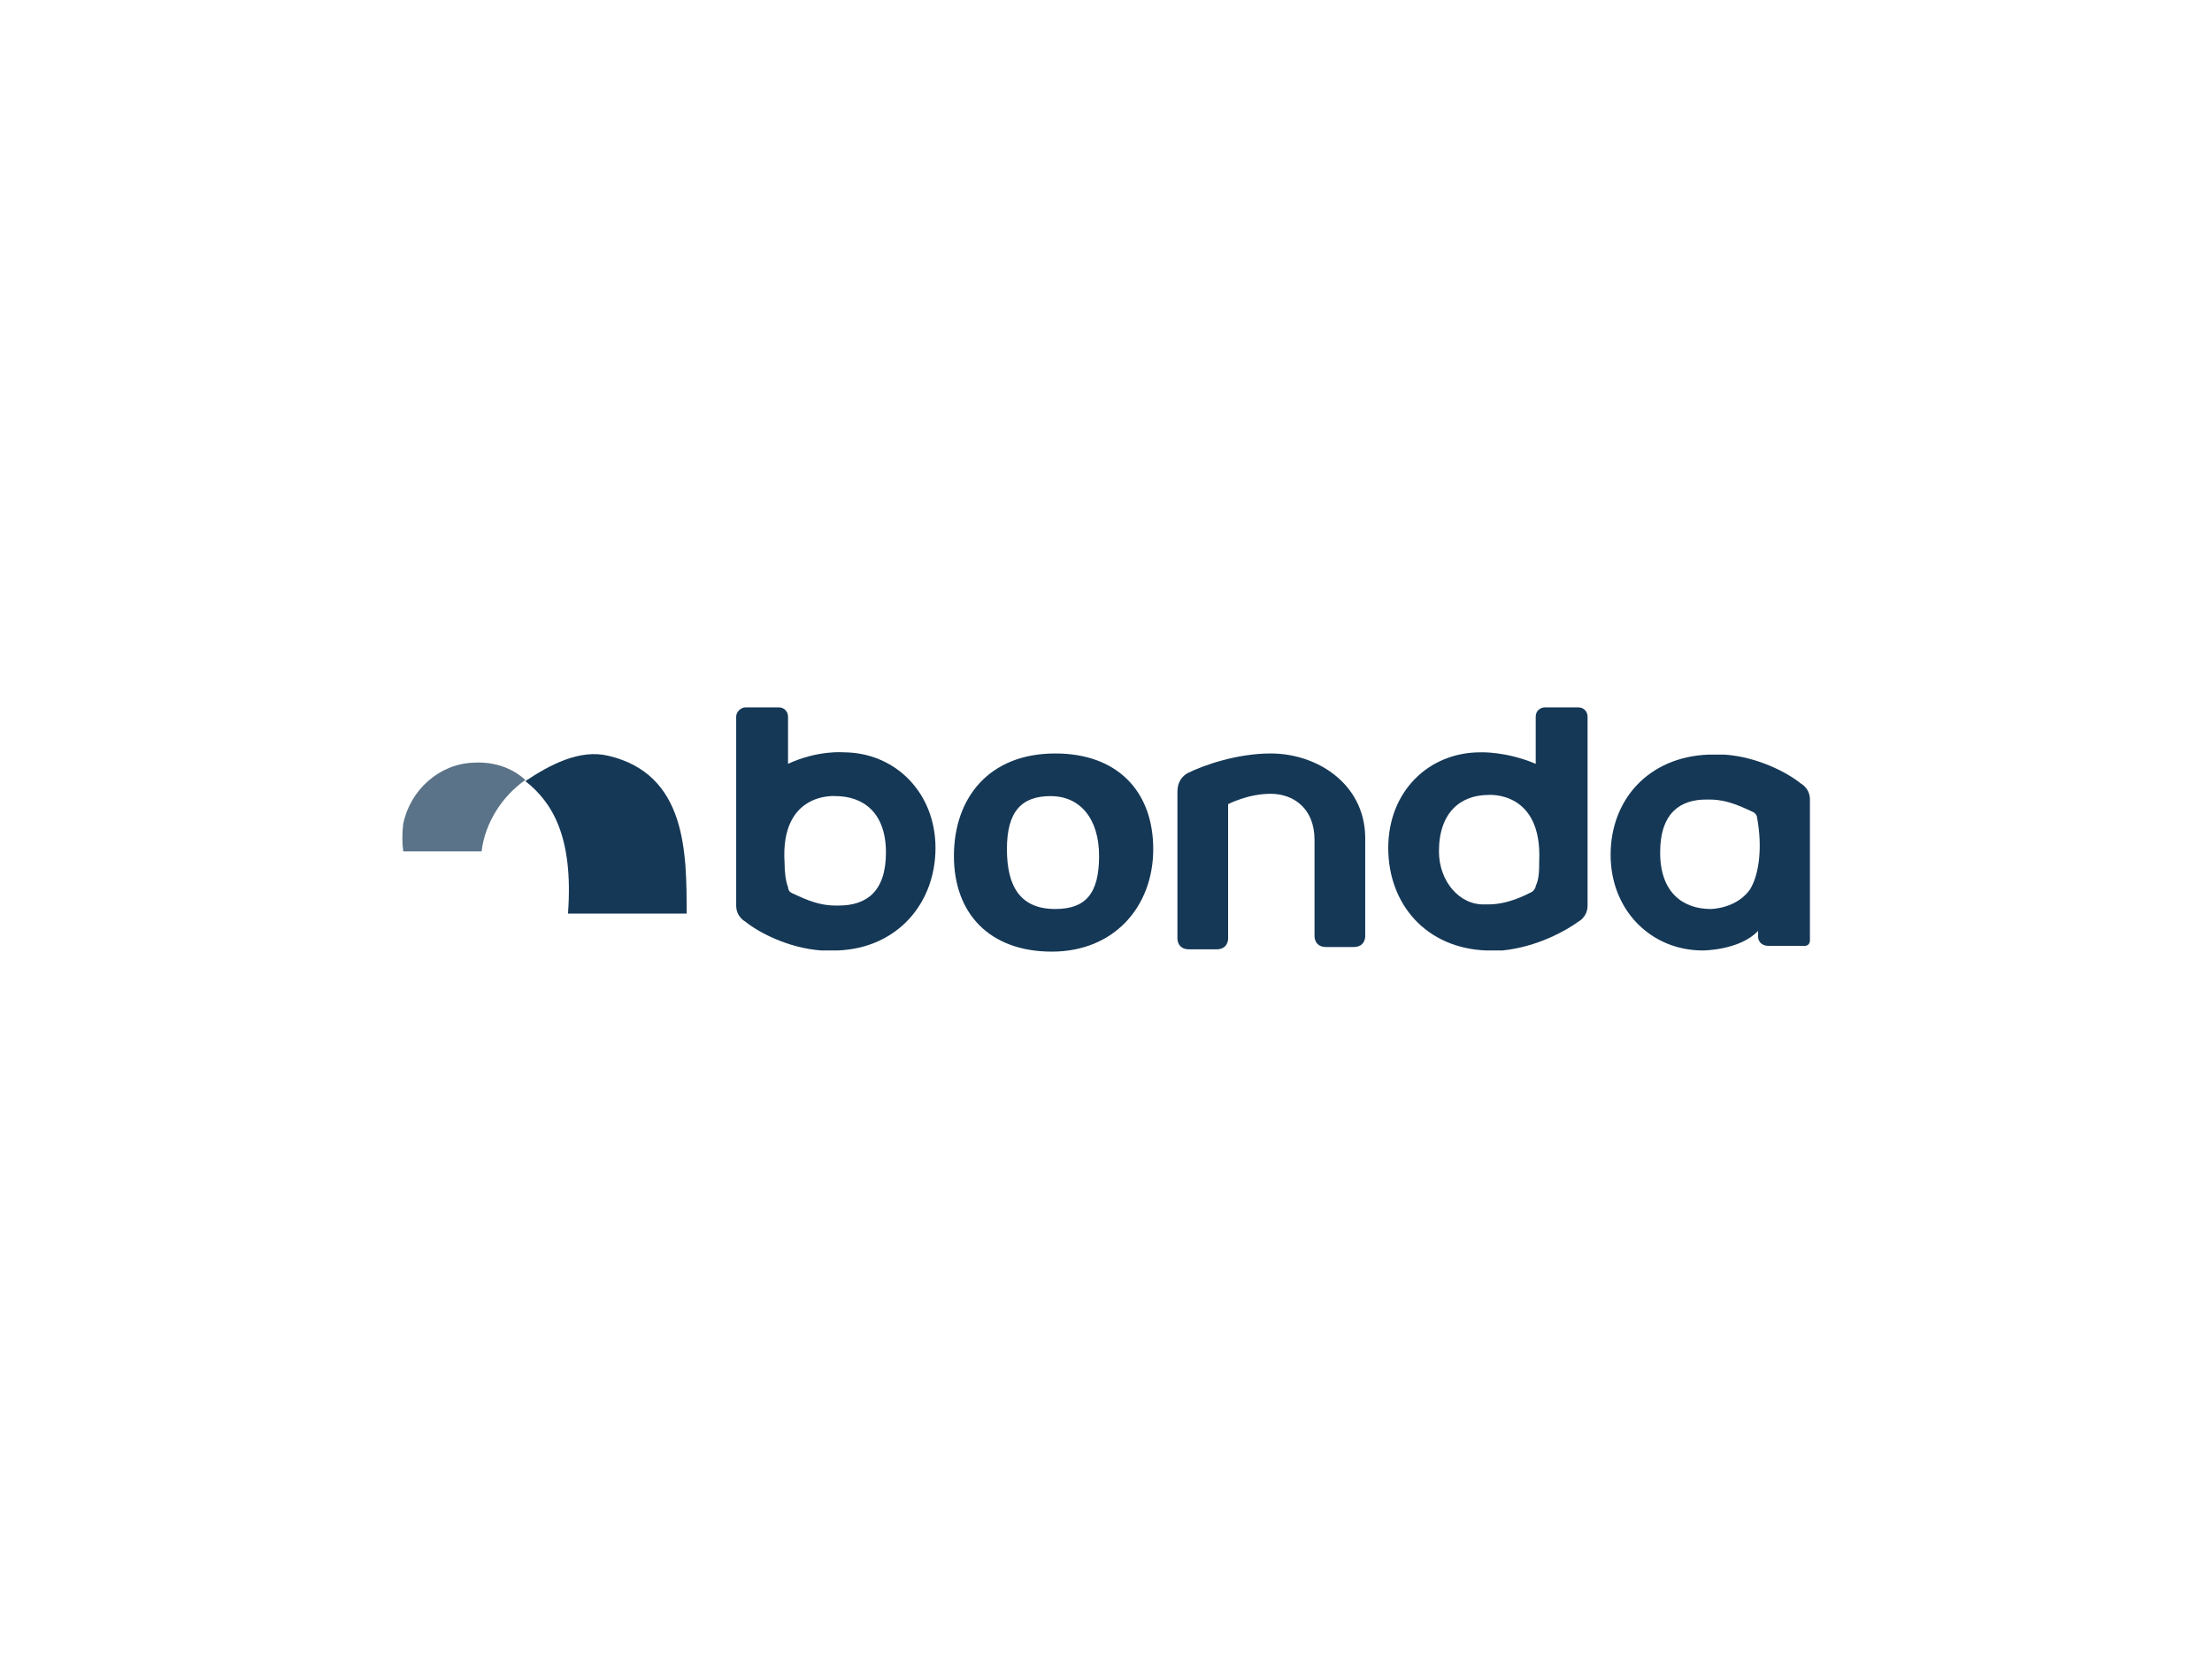
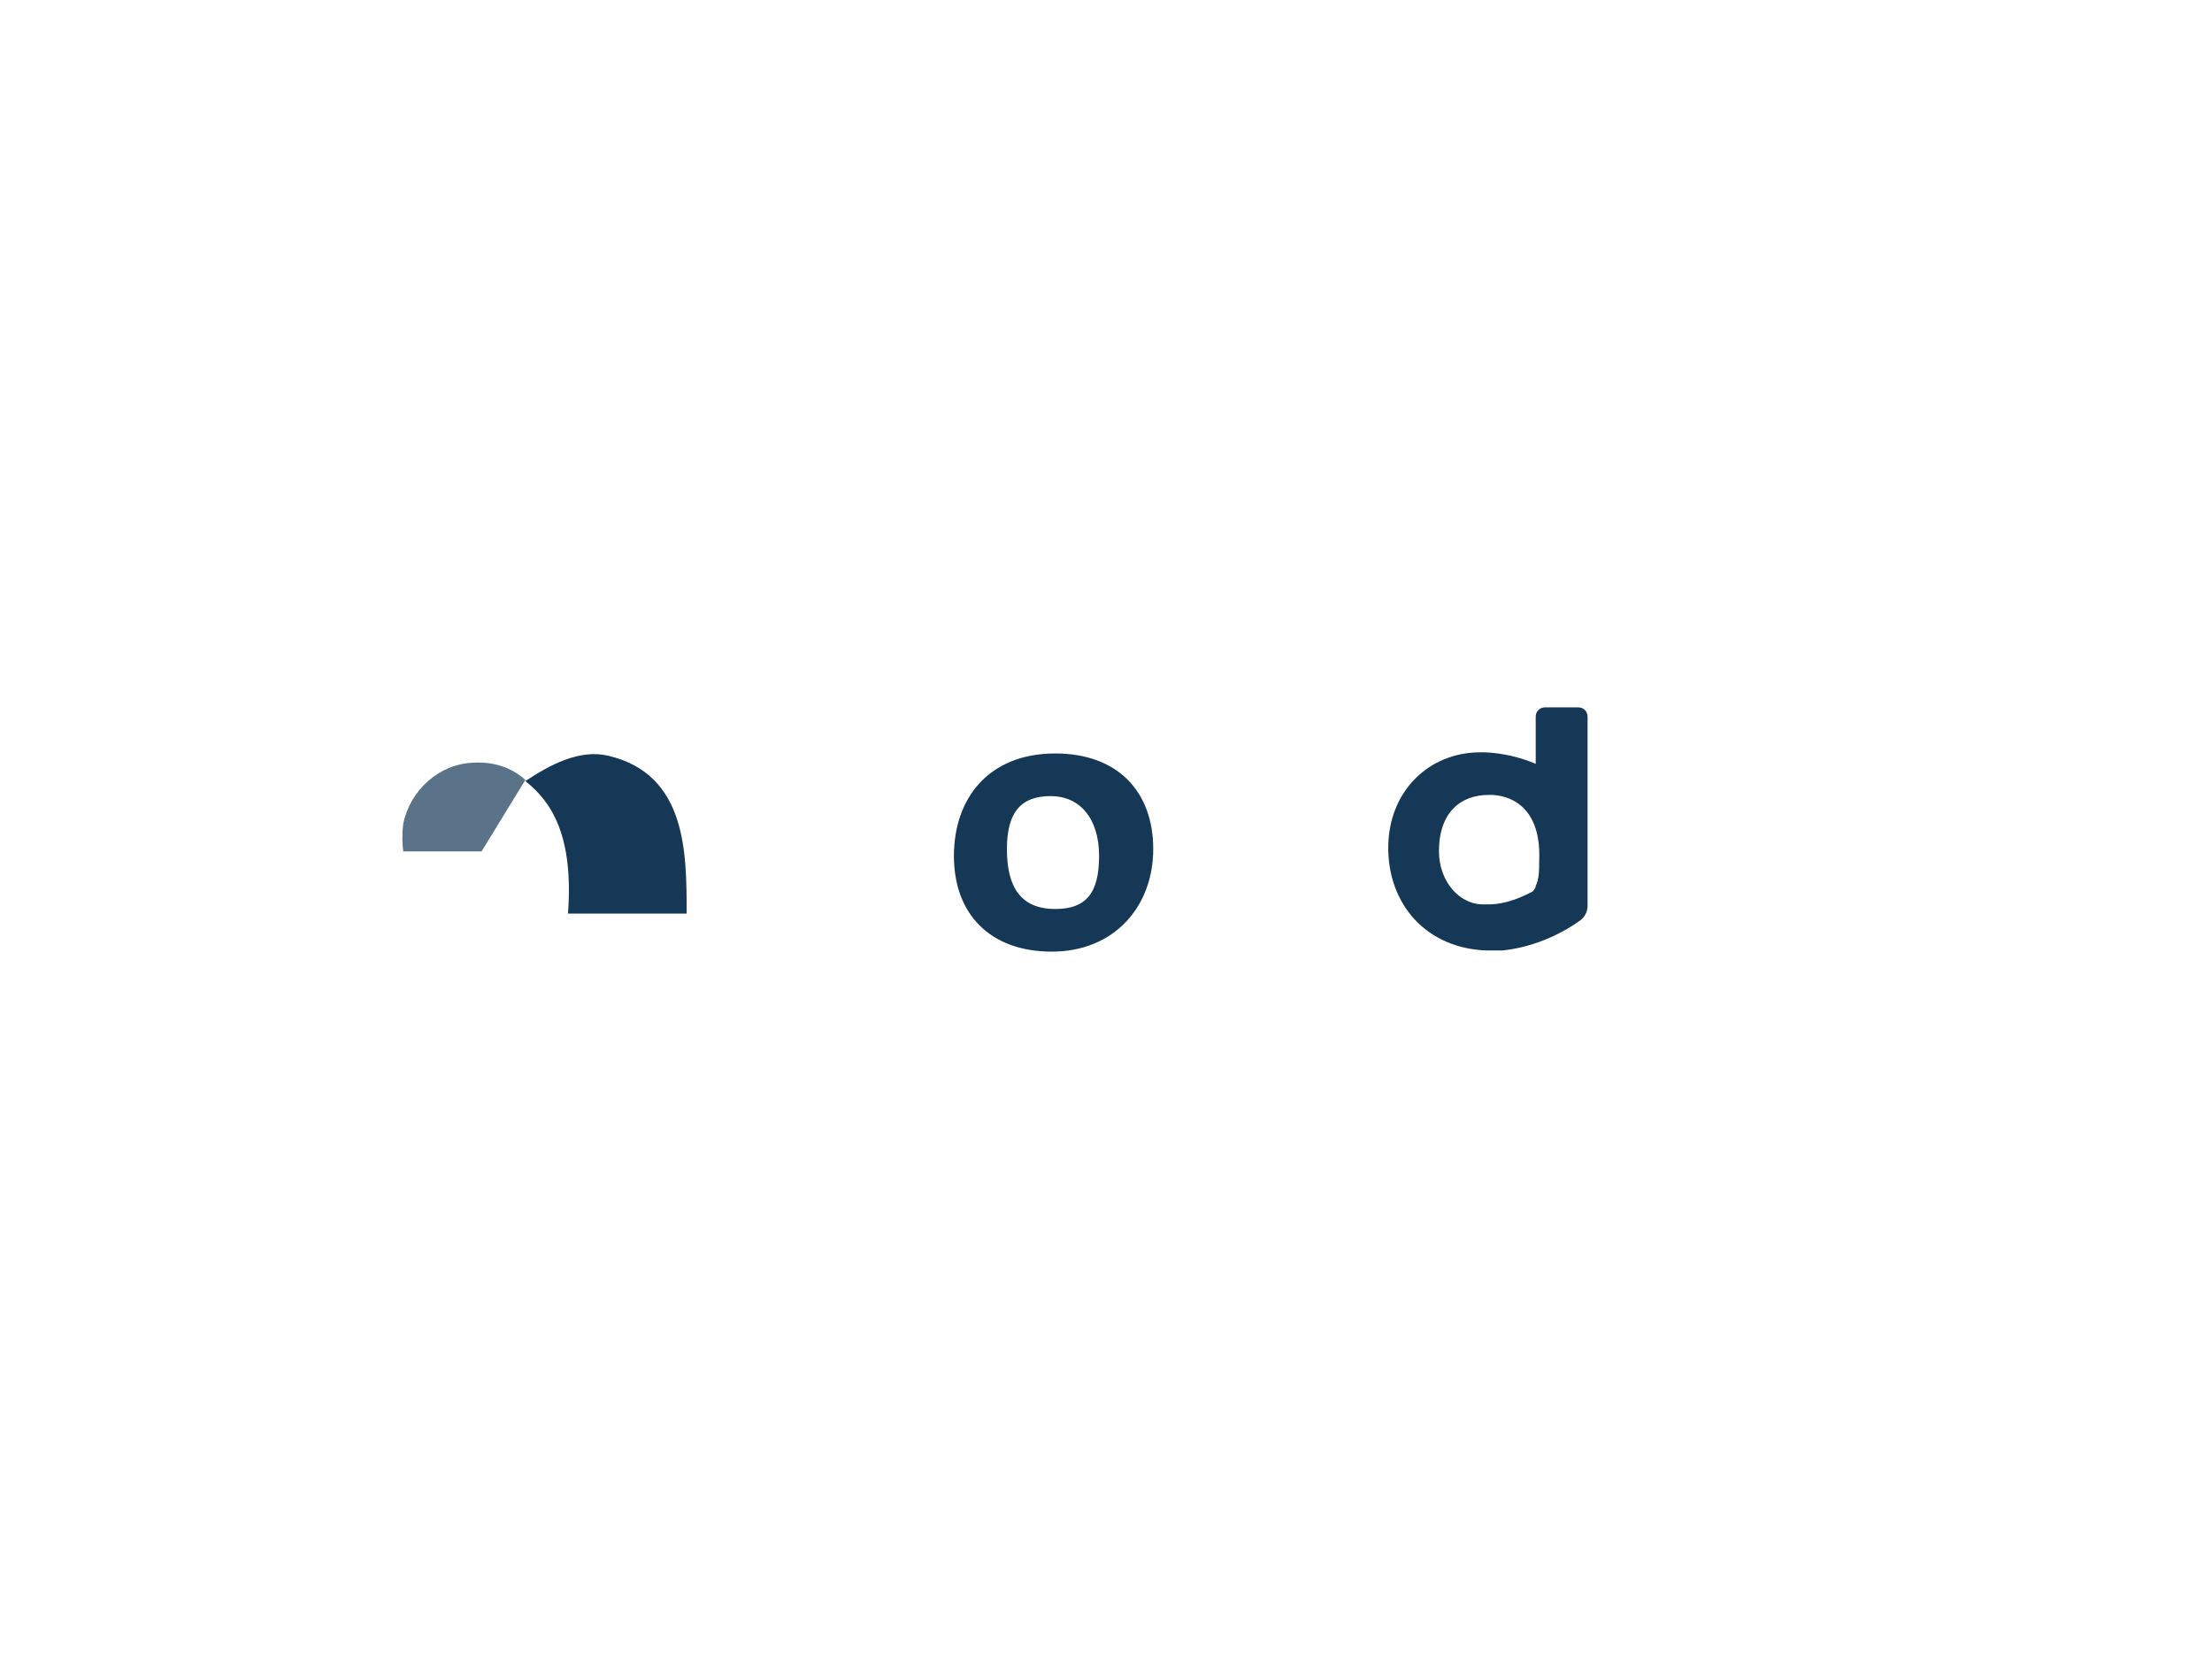
<svg xmlns="http://www.w3.org/2000/svg" version="1.1" id="Layer_1" x="0px" y="0px" viewBox="0 0 192 144" style="enable-background:new 0 0 192 144;" xml:space="preserve">
  <style type="text/css">
	.st0{fill:#153856;}
	.st1{opacity:0.7;fill:#153856;enable-background:new    ;}
</style>
  <g>
    <g>
-       <path class="st0" d="M157.1,81.4v-12c0-1-0.8-1.4-0.8-1.4l0,0c-1.1-0.9-3.7-2.3-6.6-2.5c-0.7,0-1.3,0-1.4,0    c-5.2,0.2-8.5,3.9-8.5,8.7c0,4.8,3.5,8.3,8,8.3c0,0,3.2,0,4.8-1.7v0.5c0,0.4,0.3,0.8,0.9,0.8h2.9    C157.2,82.2,157.1,81.6,157.1,81.4L157.1,81.4z M151.9,77.2c-0.5,0.7-1.2,1.2-2.2,1.5c-0.7,0.2-1.2,0.2-1.2,0.2    c-2.4,0-4.4-1.4-4.4-4.9c0-3.5,1.8-4.6,4-4.6h0.3c1.7,0,3.1,0.8,3.8,1.1c0.3,0.2,0.3,0.4,0.3,0.4C153,73.5,152.7,75.9,151.9,77.2    L151.9,77.2L151.9,77.2z" />
-       <path class="st0" d="M110.3,65.4c-2.9,0-5.8,1-7.2,1.7c0,0-0.9,0.4-0.9,1.6v12.8c0,0,0,0.9,1,0.9h2.4c1,0,1-0.9,1-0.9V69.8    c0,0,1.7-0.9,3.7-0.9c1.9,0,3.8,1.2,3.8,4v8.4c0,0,0,0.9,1,0.9h2.4c1,0,1-0.9,1-0.9v-8.7C118.4,68,114.3,65.4,110.3,65.4    L110.3,65.4L110.3,65.4z" />
-       <path class="st0" d="M63.9,62.2v16.4c0,1,0.8,1.4,0.8,1.4l0,0c1.1,0.9,3.7,2.3,6.6,2.5c0.7,0,1.3,0,1.4,0c5.2-0.2,8.5-4.1,8.5-8.9    c0-4.8-3.5-8.3-8-8.3c0,0-2.2-0.2-4.8,1v-4.1c0-0.4-0.3-0.8-0.8-0.8h-2.9C64.3,61.4,63.9,61.8,63.9,62.2L63.9,62.2L63.9,62.2z     M72.8,78.6h-0.3c-1.7,0-3.1-0.8-3.8-1.1c-0.2-0.1-0.3-0.3-0.3-0.5c-0.2-0.5-0.3-1.3-0.3-2.1c-0.4-6.2,4.4-5.8,4.4-5.8    c2.4,0,4.4,1.4,4.4,4.9C76.9,77.4,75.2,78.6,72.8,78.6L72.8,78.6L72.8,78.6z" />
      <path class="st0" d="M91.6,65.4c-5.8,0-8.8,3.9-8.8,8.9s3.1,8.3,8.5,8.3c5.4,0,8.8-3.9,8.8-8.9S97,65.4,91.6,65.4z M91.6,78.9    c-3,0-4.2-1.9-4.2-5.2s1.3-4.6,3.8-4.6c2.5,0,4.2,1.9,4.2,5.2S94.2,78.9,91.6,78.9z" />
      <path class="st0" d="M137.8,62.2c0-0.4-0.3-0.8-0.8-0.8h-2.9c-0.4,0-0.8,0.3-0.8,0.8v4.1c-2.6-1.1-4.8-1-4.8-1c-4.5,0-8,3.4-8,8.3    s3.3,8.7,8.5,8.9c0,0,0.7,0,1.4,0c3-0.3,5.5-1.7,6.6-2.5l0,0c0,0,0.8-0.4,0.8-1.4V62.2L137.8,62.2L137.8,62.2z M124.9,73.9    c0-3.4,1.9-4.9,4.3-4.9c0,0,4.7-0.4,4.4,5.8c0,0.7,0,1.5-0.3,2.1c0,0.2-0.2,0.4-0.3,0.5c-0.6,0.3-2.1,1.1-3.8,1.1h-0.3    C126.7,78.6,124.9,76.5,124.9,73.9L124.9,73.9z" />
    </g>
-     <path class="st1" d="M41.8,73.9H35c-0.1-0.8-0.1-1.6,0-2.4c0.6-2.9,3.1-5.2,6.1-5.3c1.7-0.1,3.3,0.4,4.5,1.5   C43.6,69.1,42.1,71.4,41.8,73.9L41.8,73.9L41.8,73.9z" />
+     <path class="st1" d="M41.8,73.9H35c-0.1-0.8-0.1-1.6,0-2.4c0.6-2.9,3.1-5.2,6.1-5.3c1.7-0.1,3.3,0.4,4.5,1.5   L41.8,73.9L41.8,73.9z" />
    <path class="st0" d="M59.6,79.3c0-5.3,0-12.1-6.8-13.7c-2.5-0.6-5.1,0.8-7.2,2.2c2.3,1.8,4.2,4.8,3.7,11.5H59.6L59.6,79.3   L59.6,79.3z" />
  </g>
</svg>